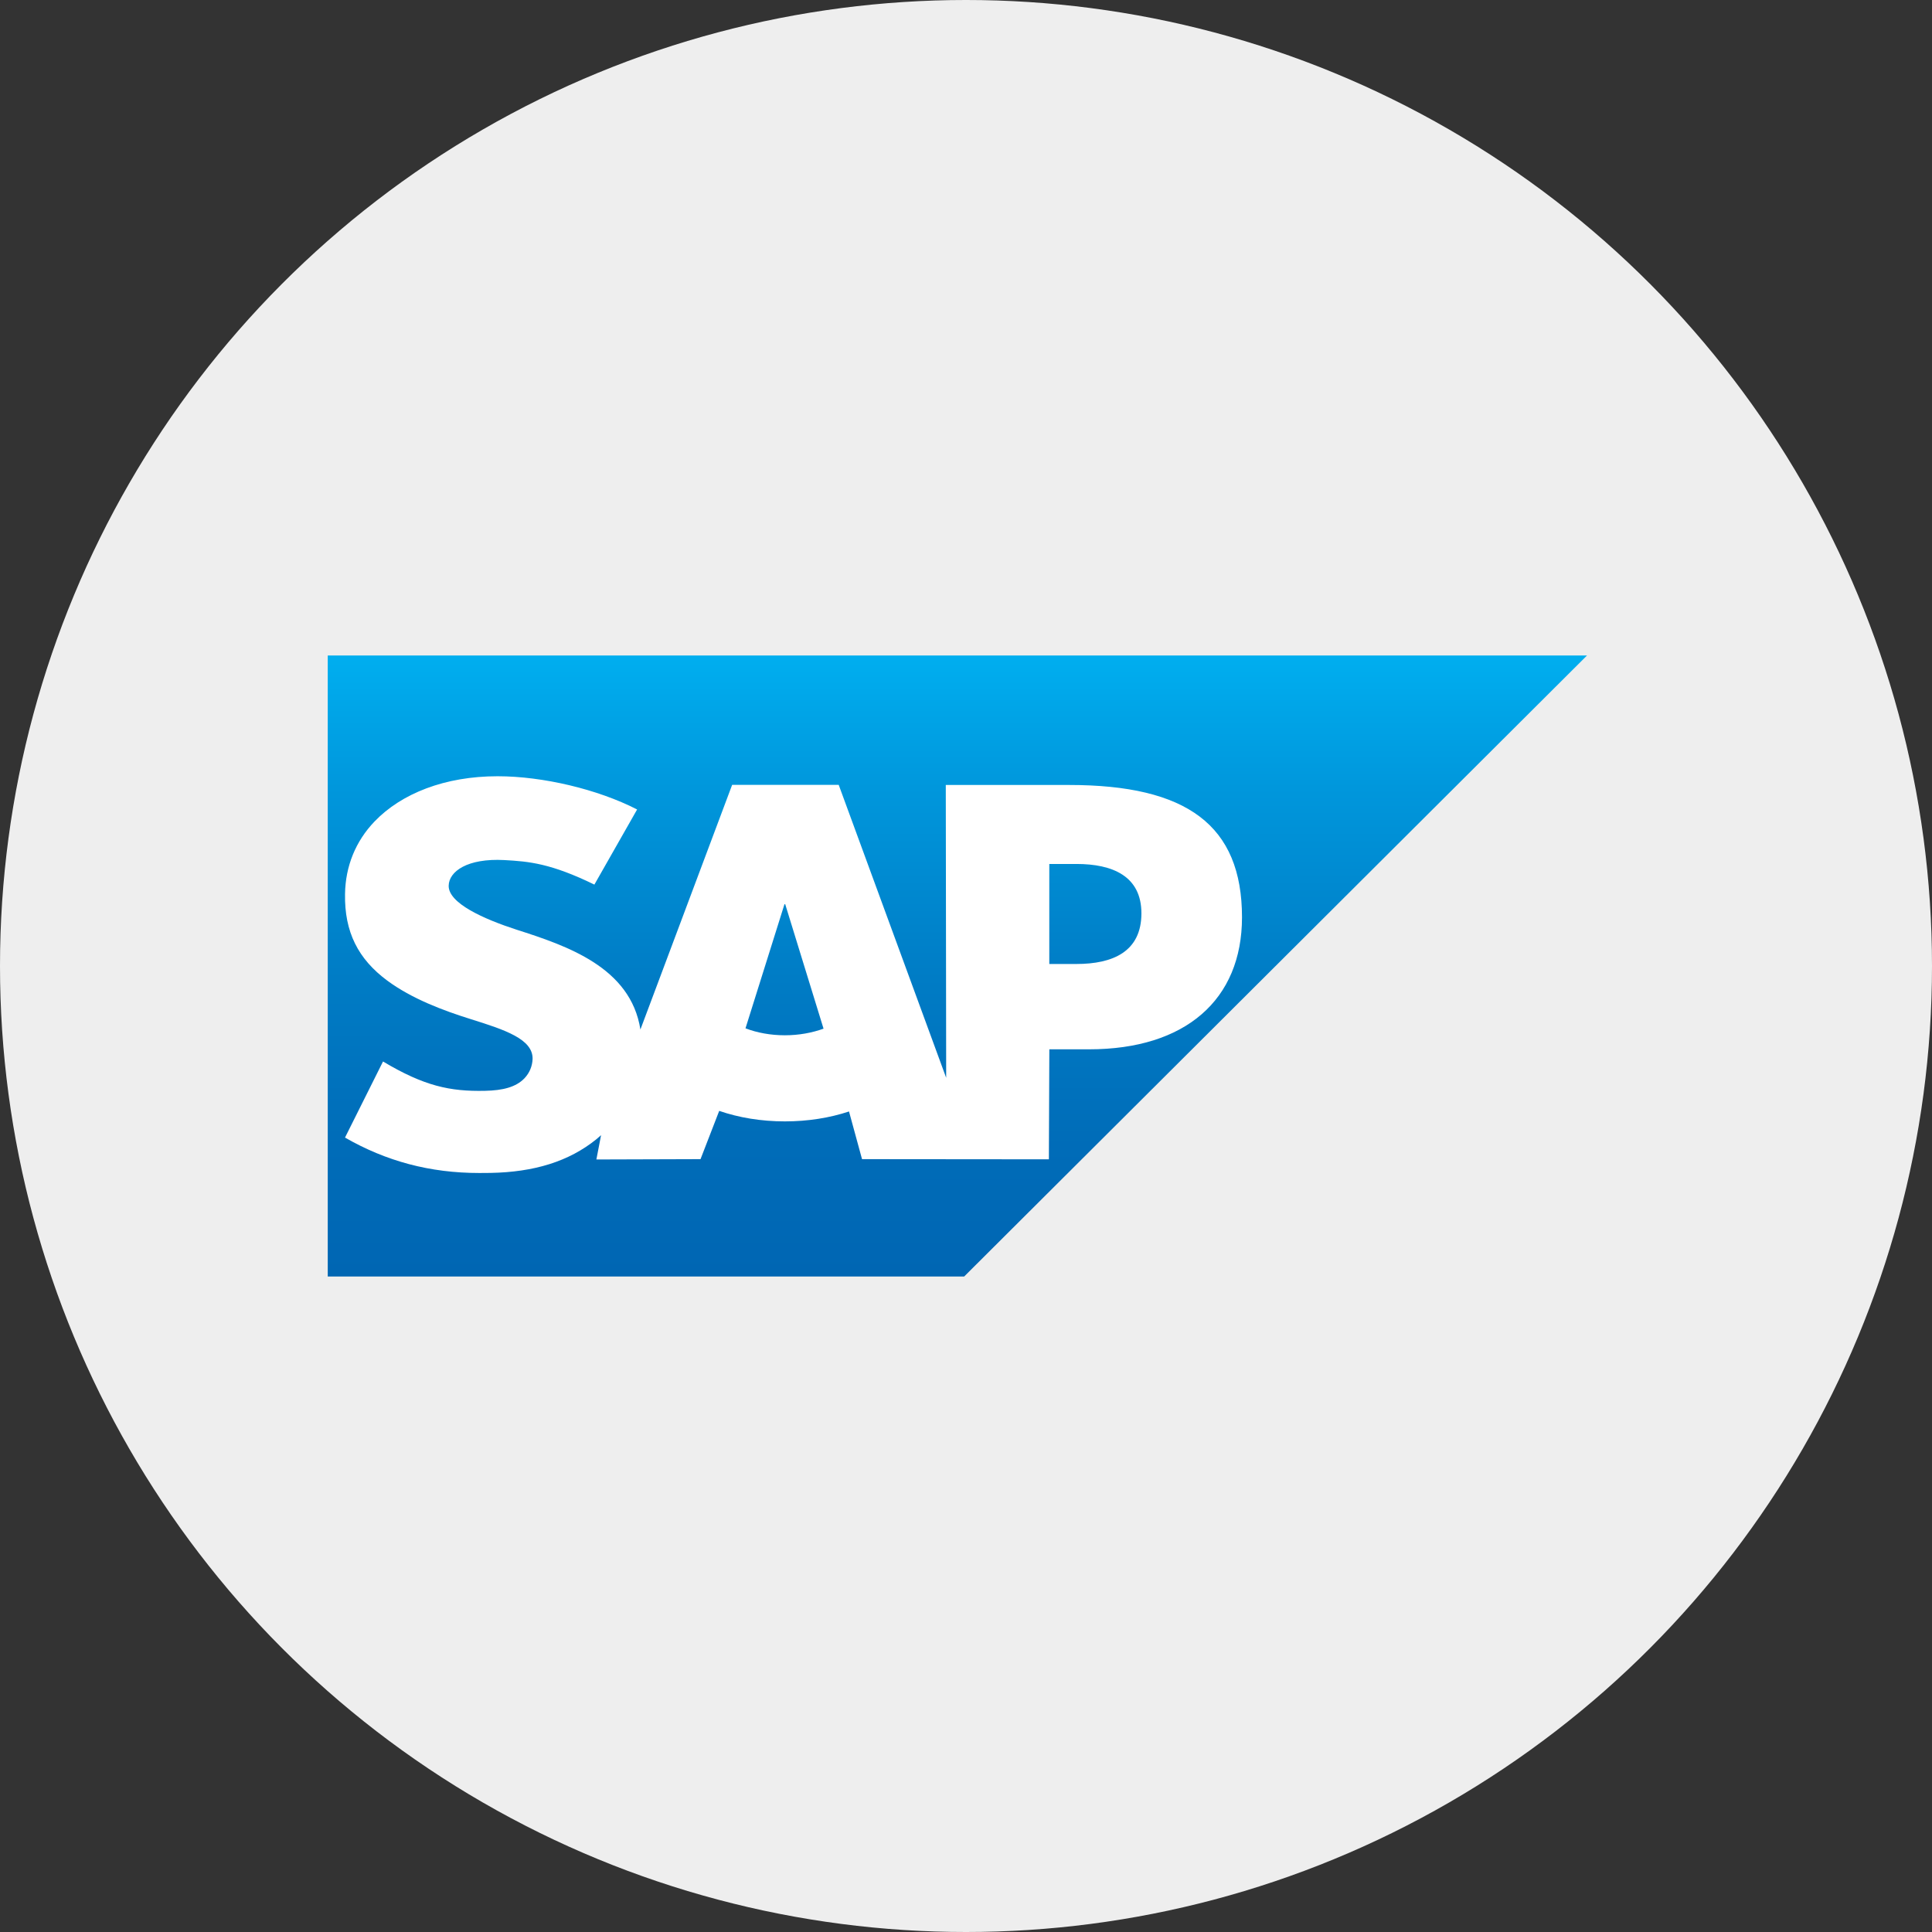
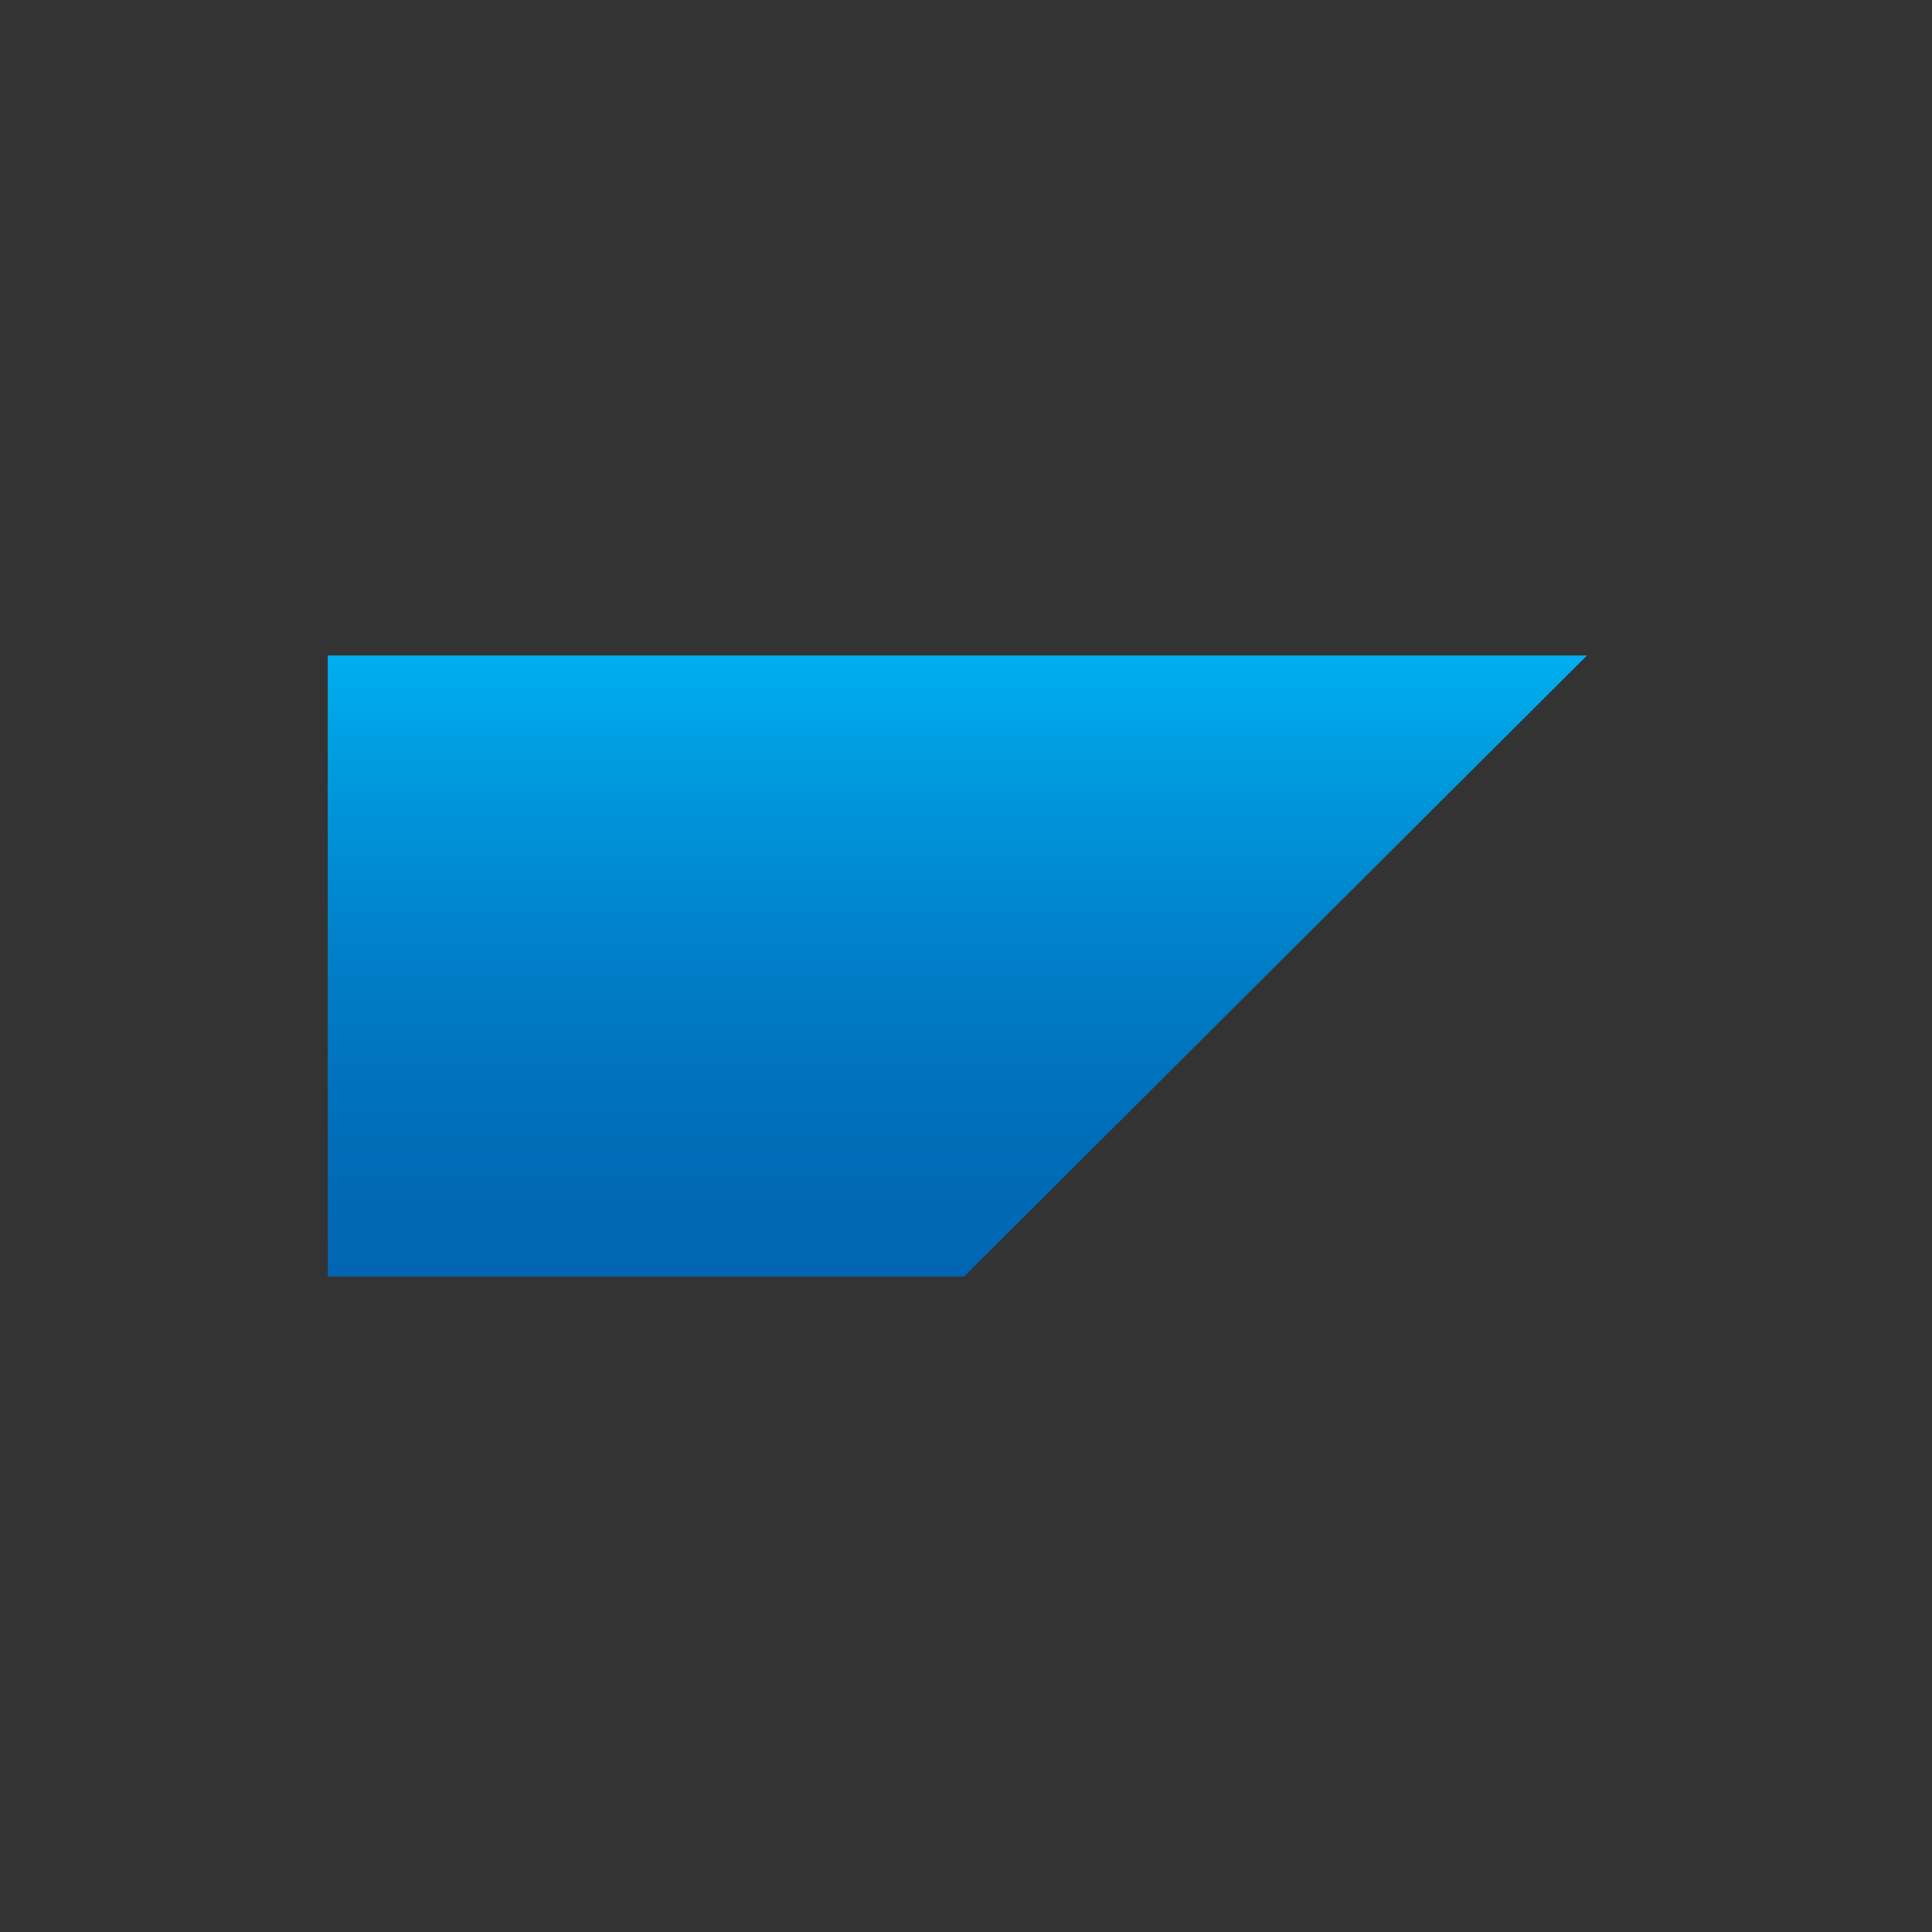
<svg xmlns="http://www.w3.org/2000/svg" width="112px" height="112px" viewBox="0 0 112 112" version="1.1">
  <rect x="0" y="0" width="112" height="112" fill="#333333" stroke="none" />
  <title>sap-o</title>
  <defs>
    <linearGradient x1="50%" y1="0%" x2="50%" y2="100.002%" id="linearGradient-1">
      <stop stop-color="#00AEEF" offset="0%" />
      <stop stop-color="#0097DC" offset="21.2%" />
      <stop stop-color="#007CC5" offset="51.9%" />
      <stop stop-color="#006CB8" offset="79.2%" />
      <stop stop-color="#0066B3" offset="100%" />
    </linearGradient>
  </defs>
  <g id="Page-1" stroke="none" stroke-width="1" fill="none" fill-rule="evenodd">
    <g id="Artboard" transform="translate(-538, -197)">
      <g id="sap-o" transform="translate(538, 197)">
-         <circle id="Oval" fill="#EEEEEE" cx="56" cy="56" r="56" />
        <g id="sap-logo-svg" transform="translate(19, 38)">
          <polyline id="Path" fill="url(#linearGradient-1)" points="0 36 36.894 36 73 0 0 0 0 36" />
-           <path d="M42.983,7.506 L35.828,7.506 L35.851,24.481 L29.621,7.5 L23.443,7.5 L18.125,21.682 C17.559,18.073 13.861,16.828 10.95,15.896 C9.029,15.273 6.989,14.357 7.01,13.345 C7.026,12.514 8.101,11.744 10.238,11.859 C11.671,11.937 12.938,12.053 15.457,13.281 L17.934,8.926 C15.637,7.747 12.461,7.002 9.856,7 L9.84,7 C6.804,7 4.275,7.992 2.708,9.627 C1.615,10.768 1.025,12.219 1.002,13.823 C0.962,16.03 1.764,17.595 3.449,18.846 C4.873,19.899 6.694,20.581 8.299,21.083 C10.278,21.701 11.895,22.24 11.875,23.385 C11.859,23.803 11.703,24.193 11.405,24.508 C10.911,25.022 10.155,25.215 9.108,25.236 C7.087,25.279 5.59,24.959 3.204,23.536 L1,27.947 C3.384,29.314 5.914,30 8.789,30 L9.436,29.995 C11.938,29.949 13.969,29.344 15.582,28.035 C15.675,27.96 15.758,27.885 15.844,27.808 L15.573,29.216 L21.61,29.197 L22.693,26.399 C23.832,26.791 25.127,27.008 26.501,27.008 C27.841,27.008 29.101,26.803 30.218,26.433 L30.973,29.197 L41.805,29.207 L41.831,22.83 L44.136,22.83 C49.707,22.83 53,19.97 53,15.174 C52.998,9.833 49.797,7.506 42.983,7.506 Z M26.501,22.016 C25.669,22.016 24.889,21.87 24.217,21.613 L26.476,14.419 L26.52,14.419 L28.742,21.633 C28.073,21.874 27.311,22.016 26.501,22.016 L26.501,22.016 Z M43.402,17.883 L41.829,17.883 L41.829,12.085 L43.402,12.085 C45.497,12.085 47.169,12.789 47.169,14.947 C47.168,17.18 45.497,17.883 43.402,17.883" id="Shape" fill="#FFFFFF" />
          <polygon id="Path" points="0 0 74 0 74 36 0 36" />
        </g>
      </g>
    </g>
  </g>
</svg>